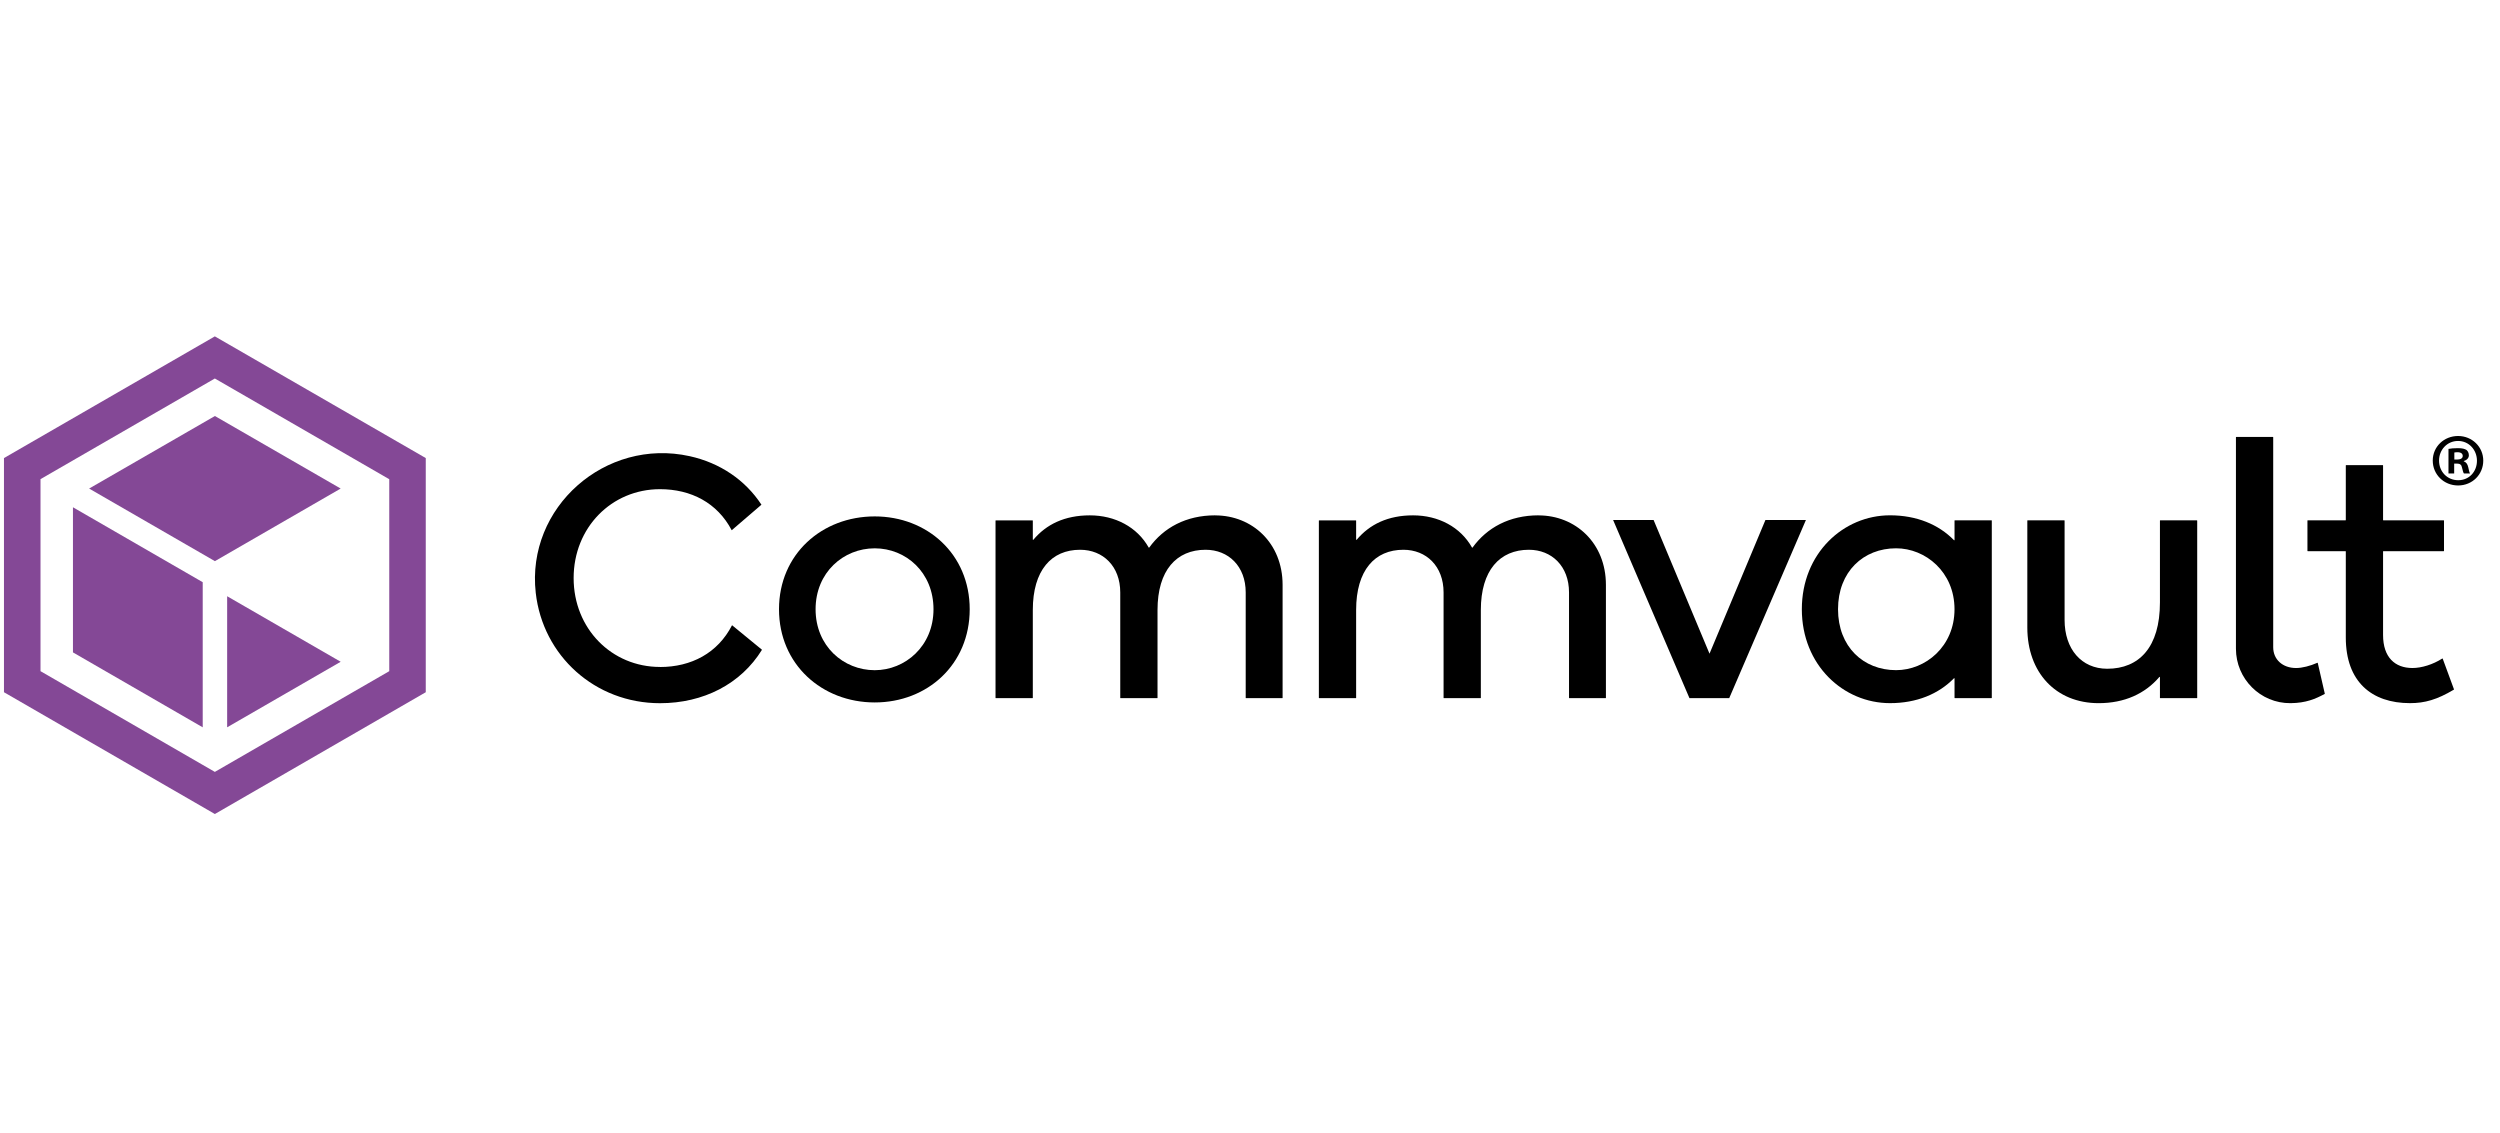
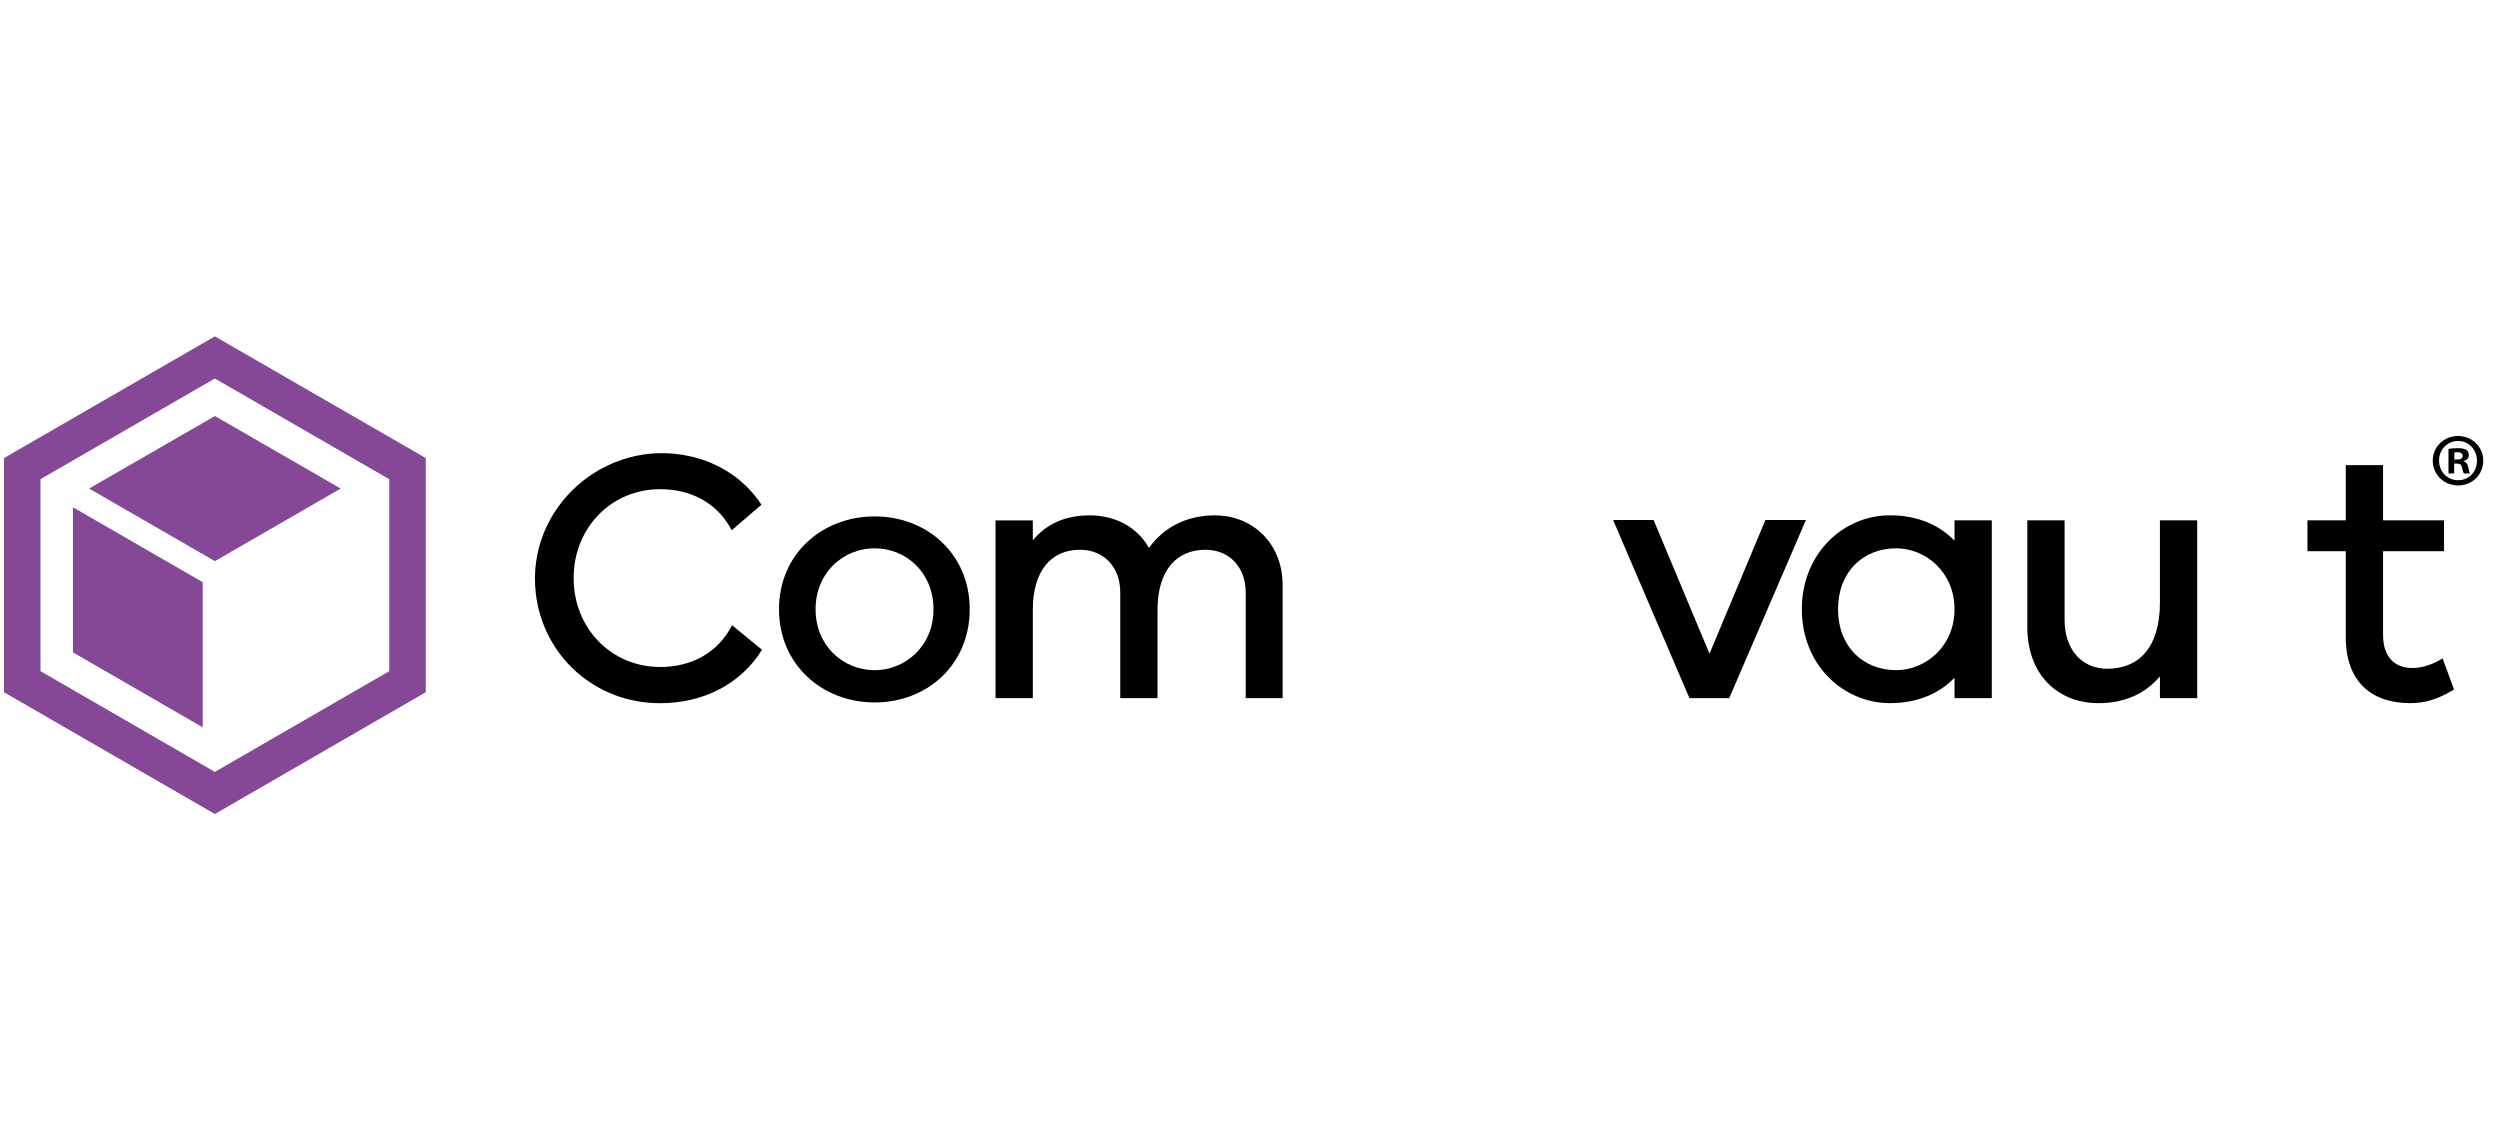
<svg xmlns="http://www.w3.org/2000/svg" width="128" height="58" viewBox="0 0 128 58" fill="none">
  <g clip-path="url(#clip0_560_7135)">
    <g clip-path="url(#clip1_560_7135)">
      <path d="M88.537 35.745H86.5L82.591 26.624H84.664L87.527 33.469L90.39 26.624H92.463L88.536 35.745H88.537Z" fill="black" />
      <path d="M11 17.222L0.203 23.453V35.442L11.001 41.678L21.799 35.442V23.453L11 17.222ZM19.93 34.364L11 39.521L2.074 34.364V24.532L11 19.379L19.93 24.536V34.363V34.364Z" fill="#844896" />
      <path d="M10.379 29.809L3.735 25.972V33.402L10.379 37.239V29.809Z" fill="#844896" />
-       <path d="M17.444 33.883L11.63 30.527V37.238L17.444 33.882V33.883Z" fill="#844896" />
+       <path d="M17.444 33.883L11.63 30.527L17.444 33.882V33.883Z" fill="#844896" />
      <path d="M17.442 25.014L11.003 21.3L4.563 25.014L11.003 28.731L17.442 25.014Z" fill="#844896" />
      <path d="M33.792 34.148C31.315 34.148 29.37 32.184 29.37 29.597C29.37 27.01 31.315 25.046 33.792 25.046C35.379 25.046 36.727 25.744 37.463 27.149L38.986 25.841C38.156 24.571 36.859 23.698 35.311 23.356C31.003 22.403 26.936 25.969 27.43 30.353C27.793 33.581 30.468 36.004 33.792 36.004C36.014 36.004 37.932 35.023 39.014 33.268L37.481 32.011C36.75 33.438 35.393 34.151 33.792 34.151V34.148Z" fill="black" />
      <path d="M44.786 26.44C42.087 26.44 39.885 28.368 39.885 31.194C39.885 34.02 42.087 35.965 44.786 35.965C47.484 35.965 49.649 34.021 49.649 31.194C49.649 28.367 47.466 26.44 44.786 26.44ZM44.786 34.314C43.189 34.314 41.758 33.084 41.758 31.194C41.758 29.303 43.189 28.074 44.786 28.074C46.382 28.074 47.795 29.304 47.795 31.194C47.795 33.083 46.346 34.314 44.786 34.314Z" fill="black" />
      <path d="M62.221 26.385C60.725 26.385 59.574 27.019 58.84 28.036C58.833 28.045 58.819 28.044 58.814 28.035C58.223 26.984 57.092 26.386 55.797 26.386C54.503 26.386 53.566 26.851 52.907 27.637C52.898 27.649 52.88 27.642 52.88 27.627V26.66C52.88 26.651 52.873 26.644 52.863 26.644H50.988C50.978 26.644 50.971 26.651 50.971 26.66V35.73C50.971 35.739 50.978 35.746 50.988 35.746H52.863C52.873 35.746 52.88 35.739 52.88 35.73V31.232C52.88 29.195 53.834 28.148 55.302 28.148C56.476 28.148 57.357 28.993 57.357 30.332V35.73C57.357 35.739 57.364 35.746 57.373 35.746H59.249C59.258 35.746 59.265 35.739 59.265 35.73V31.232C59.265 29.195 60.238 28.148 61.725 28.148C62.899 28.148 63.78 28.993 63.78 30.332V35.73C63.78 35.739 63.787 35.746 63.796 35.746H65.653C65.662 35.746 65.669 35.739 65.669 35.73V29.947C65.669 27.8 64.109 26.388 62.219 26.388L62.221 26.385Z" fill="black" />
-       <path d="M78.775 26.385C77.279 26.385 76.128 27.019 75.394 28.036C75.387 28.045 75.374 28.044 75.368 28.035C74.778 26.984 73.646 26.386 72.351 26.386C71.057 26.386 70.121 26.851 69.461 27.637C69.452 27.649 69.434 27.642 69.434 27.627V26.66C69.434 26.651 69.427 26.644 69.418 26.644H67.542C67.532 26.644 67.526 26.651 67.526 26.66V35.73C67.526 35.739 67.532 35.746 67.542 35.746H69.418C69.427 35.746 69.434 35.739 69.434 35.73V31.232C69.434 29.195 70.388 28.148 71.856 28.148C73.03 28.148 73.911 28.993 73.911 30.332V35.73C73.911 35.739 73.918 35.746 73.927 35.746H75.803C75.812 35.746 75.819 35.739 75.819 35.73V31.232C75.819 29.195 76.792 28.148 78.279 28.148C79.453 28.148 80.334 28.993 80.334 30.332V35.73C80.334 35.739 80.341 35.746 80.35 35.746H82.207C82.217 35.746 82.223 35.739 82.223 35.73V29.947C82.223 27.8 80.663 26.388 78.773 26.388L78.775 26.385Z" fill="black" />
      <path d="M101.964 26.641H100.088C100.079 26.641 100.072 26.648 100.072 26.657V27.648C100.072 27.663 100.055 27.669 100.045 27.659C99.257 26.851 98.13 26.384 96.768 26.384C94.382 26.384 92.254 28.33 92.254 31.193C92.254 34.055 94.382 36.001 96.768 36.001C98.13 36.001 99.257 35.535 100.045 34.726C100.055 34.716 100.072 34.723 100.072 34.737V35.728C100.072 35.737 100.079 35.744 100.088 35.744H101.964C101.973 35.744 101.98 35.737 101.98 35.728V26.657C101.98 26.648 101.973 26.641 101.964 26.641ZM97.08 34.312C95.409 34.312 94.107 33.12 94.107 31.193C94.107 29.265 95.409 28.073 97.08 28.073C98.585 28.073 100.071 29.284 100.071 31.193C100.071 33.102 98.585 34.312 97.08 34.312Z" fill="black" />
      <path d="M112.481 26.641H110.605C110.596 26.641 110.589 26.648 110.589 26.657V30.845C110.589 33.139 109.524 34.24 107.89 34.24C106.569 34.24 105.707 33.23 105.707 31.744V26.659C105.707 26.649 105.7 26.642 105.691 26.642H103.815C103.805 26.642 103.799 26.649 103.799 26.659V32.13C103.799 34.424 105.248 36.002 107.45 36.002C108.774 36.002 109.828 35.519 110.561 34.659C110.57 34.648 110.589 34.655 110.589 34.67V35.73C110.589 35.739 110.596 35.746 110.605 35.746H112.481C112.49 35.746 112.497 35.739 112.497 35.73V26.66C112.497 26.651 112.49 26.644 112.481 26.644V26.641Z" fill="black" />
-       <path d="M118.646 33.936C118.283 34.096 117.869 34.203 117.562 34.203C116.865 34.203 116.388 33.762 116.388 33.139V22.388C116.388 22.378 116.382 22.372 116.372 22.372H114.497C114.487 22.372 114.48 22.378 114.48 22.388V33.214C114.48 34.757 115.735 36.017 117.278 36.002C118.071 35.994 118.556 35.781 119.021 35.531C119.028 35.528 119.032 35.52 119.029 35.513L118.67 33.947C118.668 33.937 118.657 33.932 118.648 33.936H118.646Z" fill="black" />
      <path d="M125.065 33.725C125.061 33.716 125.05 33.712 125.042 33.718C124.567 34.023 123.988 34.202 123.517 34.202C122.618 34.202 122.013 33.652 122.013 32.514V28.236C122.013 28.227 122.019 28.22 122.029 28.22H125.116C125.126 28.22 125.133 28.213 125.133 28.204V26.657C125.133 26.648 125.126 26.641 125.116 26.641H122.029C122.019 26.641 122.013 26.634 122.013 26.625V23.832C122.013 23.822 122.006 23.816 121.997 23.816H120.121C120.111 23.816 120.105 23.822 120.105 23.832V26.625C120.105 26.634 120.098 26.641 120.088 26.641H118.158C118.148 26.641 118.141 26.648 118.141 26.657V28.204C118.141 28.213 118.148 28.22 118.158 28.22H120.088C120.098 28.22 120.105 28.227 120.105 28.236V32.642C120.105 34.9 121.426 36.001 123.39 36.001C124.157 36.001 124.779 35.82 125.636 35.311C125.643 35.306 125.646 35.298 125.643 35.291L125.067 33.725H125.065Z" fill="black" />
      <path d="M127.143 23.582C127.143 24.296 126.582 24.856 125.854 24.856C125.126 24.856 124.557 24.296 124.557 23.582C124.557 22.869 125.133 22.323 125.854 22.323C126.575 22.323 127.143 22.884 127.143 23.582ZM124.879 23.582C124.879 24.143 125.293 24.587 125.861 24.587C126.428 24.587 126.82 24.142 126.82 23.59C126.82 23.039 126.413 22.577 125.853 22.577C125.292 22.577 124.879 23.03 124.879 23.582ZM125.654 24.243H125.362V22.984C125.477 22.961 125.639 22.946 125.846 22.946C126.084 22.946 126.192 22.984 126.284 23.038C126.352 23.092 126.406 23.192 126.406 23.314C126.406 23.451 126.298 23.559 126.146 23.605V23.62C126.269 23.666 126.338 23.758 126.375 23.927C126.413 24.119 126.436 24.196 126.467 24.242H126.153C126.115 24.196 126.092 24.081 126.053 23.935C126.03 23.797 125.953 23.735 125.792 23.735H125.654V24.242V24.243ZM125.662 23.529H125.8C125.961 23.529 126.092 23.476 126.092 23.346C126.092 23.231 126.007 23.154 125.823 23.154C125.746 23.154 125.692 23.162 125.662 23.169V23.529Z" fill="black" />
    </g>
  </g>
  <defs>
    <clipPath id="clip0_560_7135">
      <rect width="127" height="58" fill="white" transform="translate(0.143)" />
    </clipPath>
    <clipPath id="clip1_560_7135">
      <rect width="126.94" height="24.456" fill="white" transform="translate(0.203 17.222)" />
    </clipPath>
  </defs>
</svg>